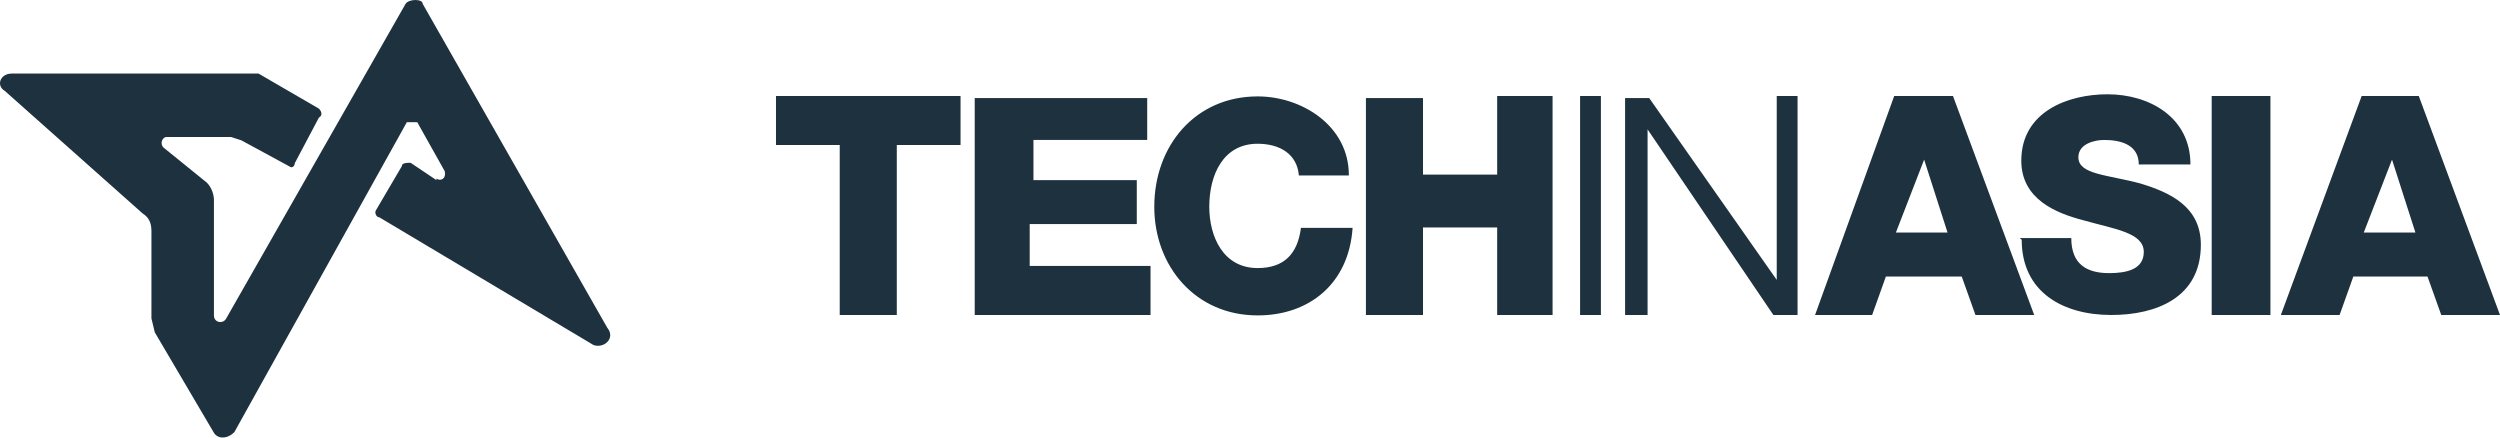
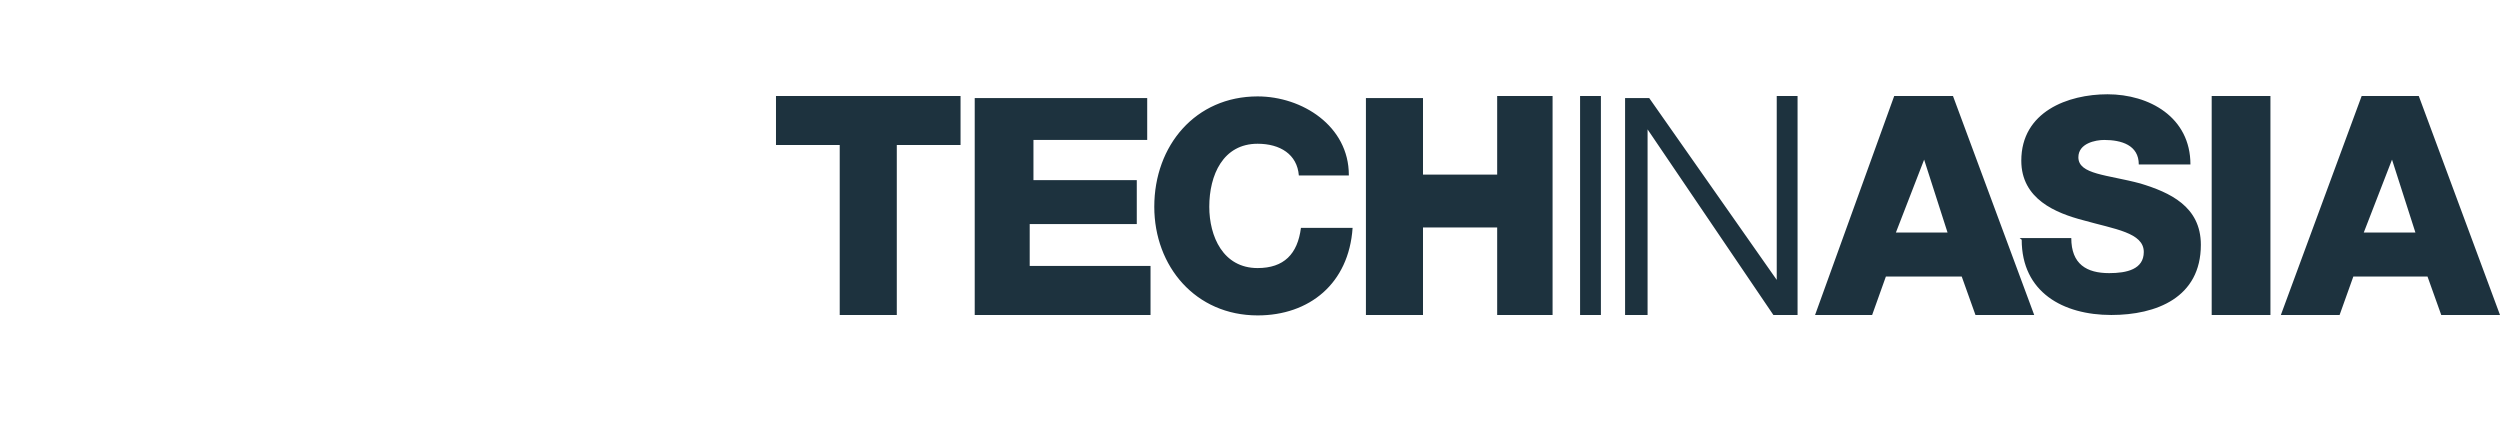
<svg xmlns="http://www.w3.org/2000/svg" width="160" height="28" viewBox="0 0 160 28" fill="none">
  <path d="M153.041 10.066L154.587 14.883H151.281L153.147 10.066H153.041ZM145.975 20.159H149.734L150.614 17.697H155.36L156.24 20.159H160L154.801 6.142H151.147L145.975 20.159ZM141.548 20.159H145.308V6.142H141.548V20.159ZM129.389 15.343C129.389 18.698 132.029 20.159 135.122 20.159C138.002 20.159 140.855 19.05 140.855 15.667C140.855 13.205 138.855 12.312 136.989 11.744C134.882 11.175 133.016 11.175 133.016 10.066C133.016 9.173 134.109 8.957 134.669 8.957C135.762 8.957 136.882 9.281 136.882 10.526H140.188C140.188 7.495 137.549 6.034 134.882 6.034C132.349 6.034 129.363 7.144 129.363 10.283C129.363 12.745 131.576 13.638 133.336 14.098C135.335 14.666 137.202 14.883 137.202 16.127C137.202 17.237 136.109 17.48 134.989 17.48C133.549 17.48 132.562 16.912 132.562 15.235H129.256L129.389 15.343ZM123.096 10.066L124.643 14.883H121.337L123.203 10.066H123.096ZM116.164 20.159H119.817L120.697 17.697H125.55L126.43 20.159H130.189L124.99 6.142H121.23L116.164 20.159ZM104.005 20.159H105.445V8.28L113.497 20.159H115.044V6.142H113.711V17.913L105.551 6.278H104.005V20.159ZM101.125 20.159H102.458V6.142H101.125V20.159ZM91.072 20.159V14.558H95.819V20.159H99.365V6.142H95.819V11.175H91.072V6.278H87.419V20.159H91.072ZM86.326 11.203C86.326 8.064 83.34 6.17 80.487 6.17C76.514 6.17 73.874 9.308 73.874 13.232C73.874 17.047 76.514 20.186 80.487 20.186C83.793 20.186 86.326 18.157 86.566 14.585H83.26C83.046 16.263 82.167 17.156 80.487 17.156C78.273 17.156 77.394 15.126 77.394 13.232C77.394 11.203 78.273 9.2 80.487 9.2C81.927 9.2 83.02 9.877 83.126 11.23H86.433H86.326V11.203ZM62.382 20.159H73.634V17.02H65.901V14.341H72.754V11.527H66.141V8.957H73.421V6.278H62.382V20.159ZM49.663 6.142V9.281H53.742V20.159H57.395V9.281H61.475V6.142H49.663Z" fill="#1D323E" />
-   <path d="M27.904 11.419C28.224 11.636 28.571 11.419 28.464 10.959L26.704 7.82H26.038L14.999 27.655C14.545 28.115 13.905 28.115 13.665 27.655L9.906 21.269L9.692 20.376V14.775C9.692 14.206 9.479 13.882 9.133 13.665L0.307 5.818C-0.253 5.493 -0.013 4.708 0.76 4.708H16.545L20.412 6.954C20.625 7.171 20.625 7.414 20.412 7.523L18.865 10.445C18.865 10.662 18.652 10.77 18.545 10.662L15.452 8.984L14.785 8.767H10.679C10.359 8.767 10.226 9.227 10.466 9.444L13.239 11.69C13.559 12.014 13.692 12.475 13.692 12.799V20.186C13.692 20.646 14.252 20.755 14.465 20.403L25.958 0.244C26.171 -0.081 27.051 -0.081 27.051 0.244L38.863 20.971C39.423 21.648 38.65 22.324 37.983 22.081L24.278 13.909C24.065 13.909 23.958 13.584 24.065 13.449L25.718 10.634C25.718 10.418 26.038 10.418 26.278 10.418L27.931 11.527V11.419H27.904Z" fill="#1D323E" />
</svg>